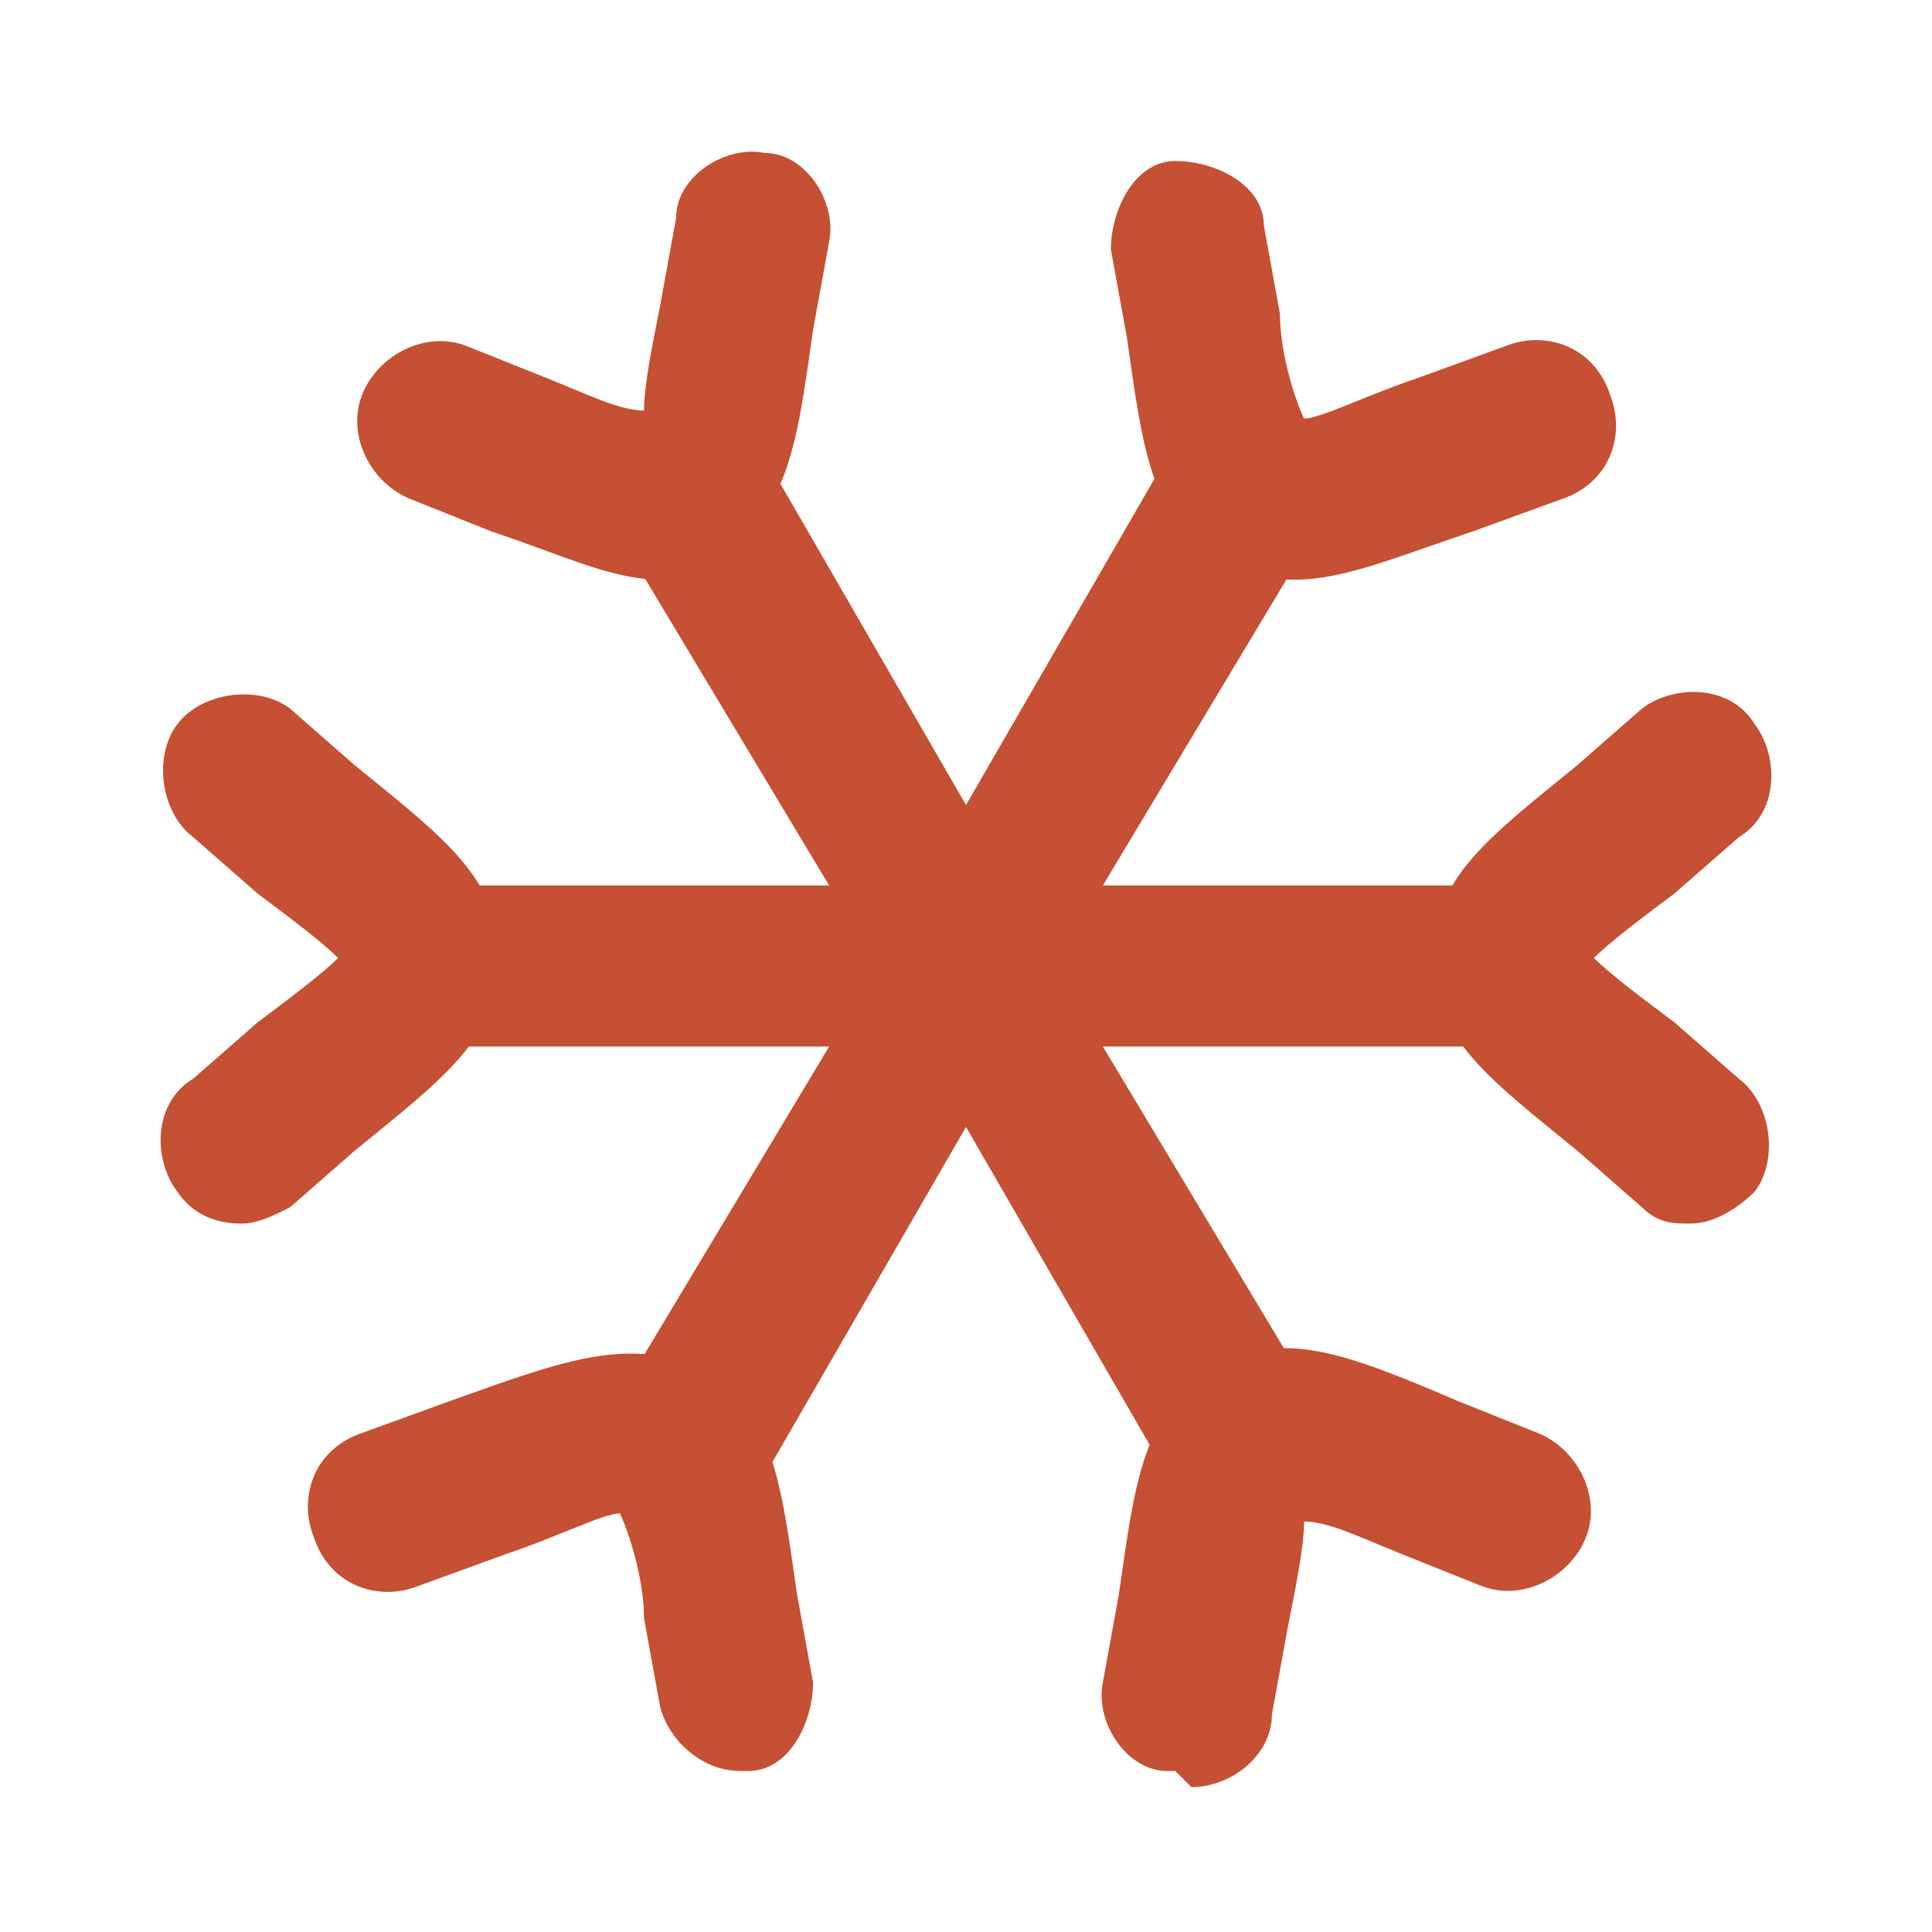
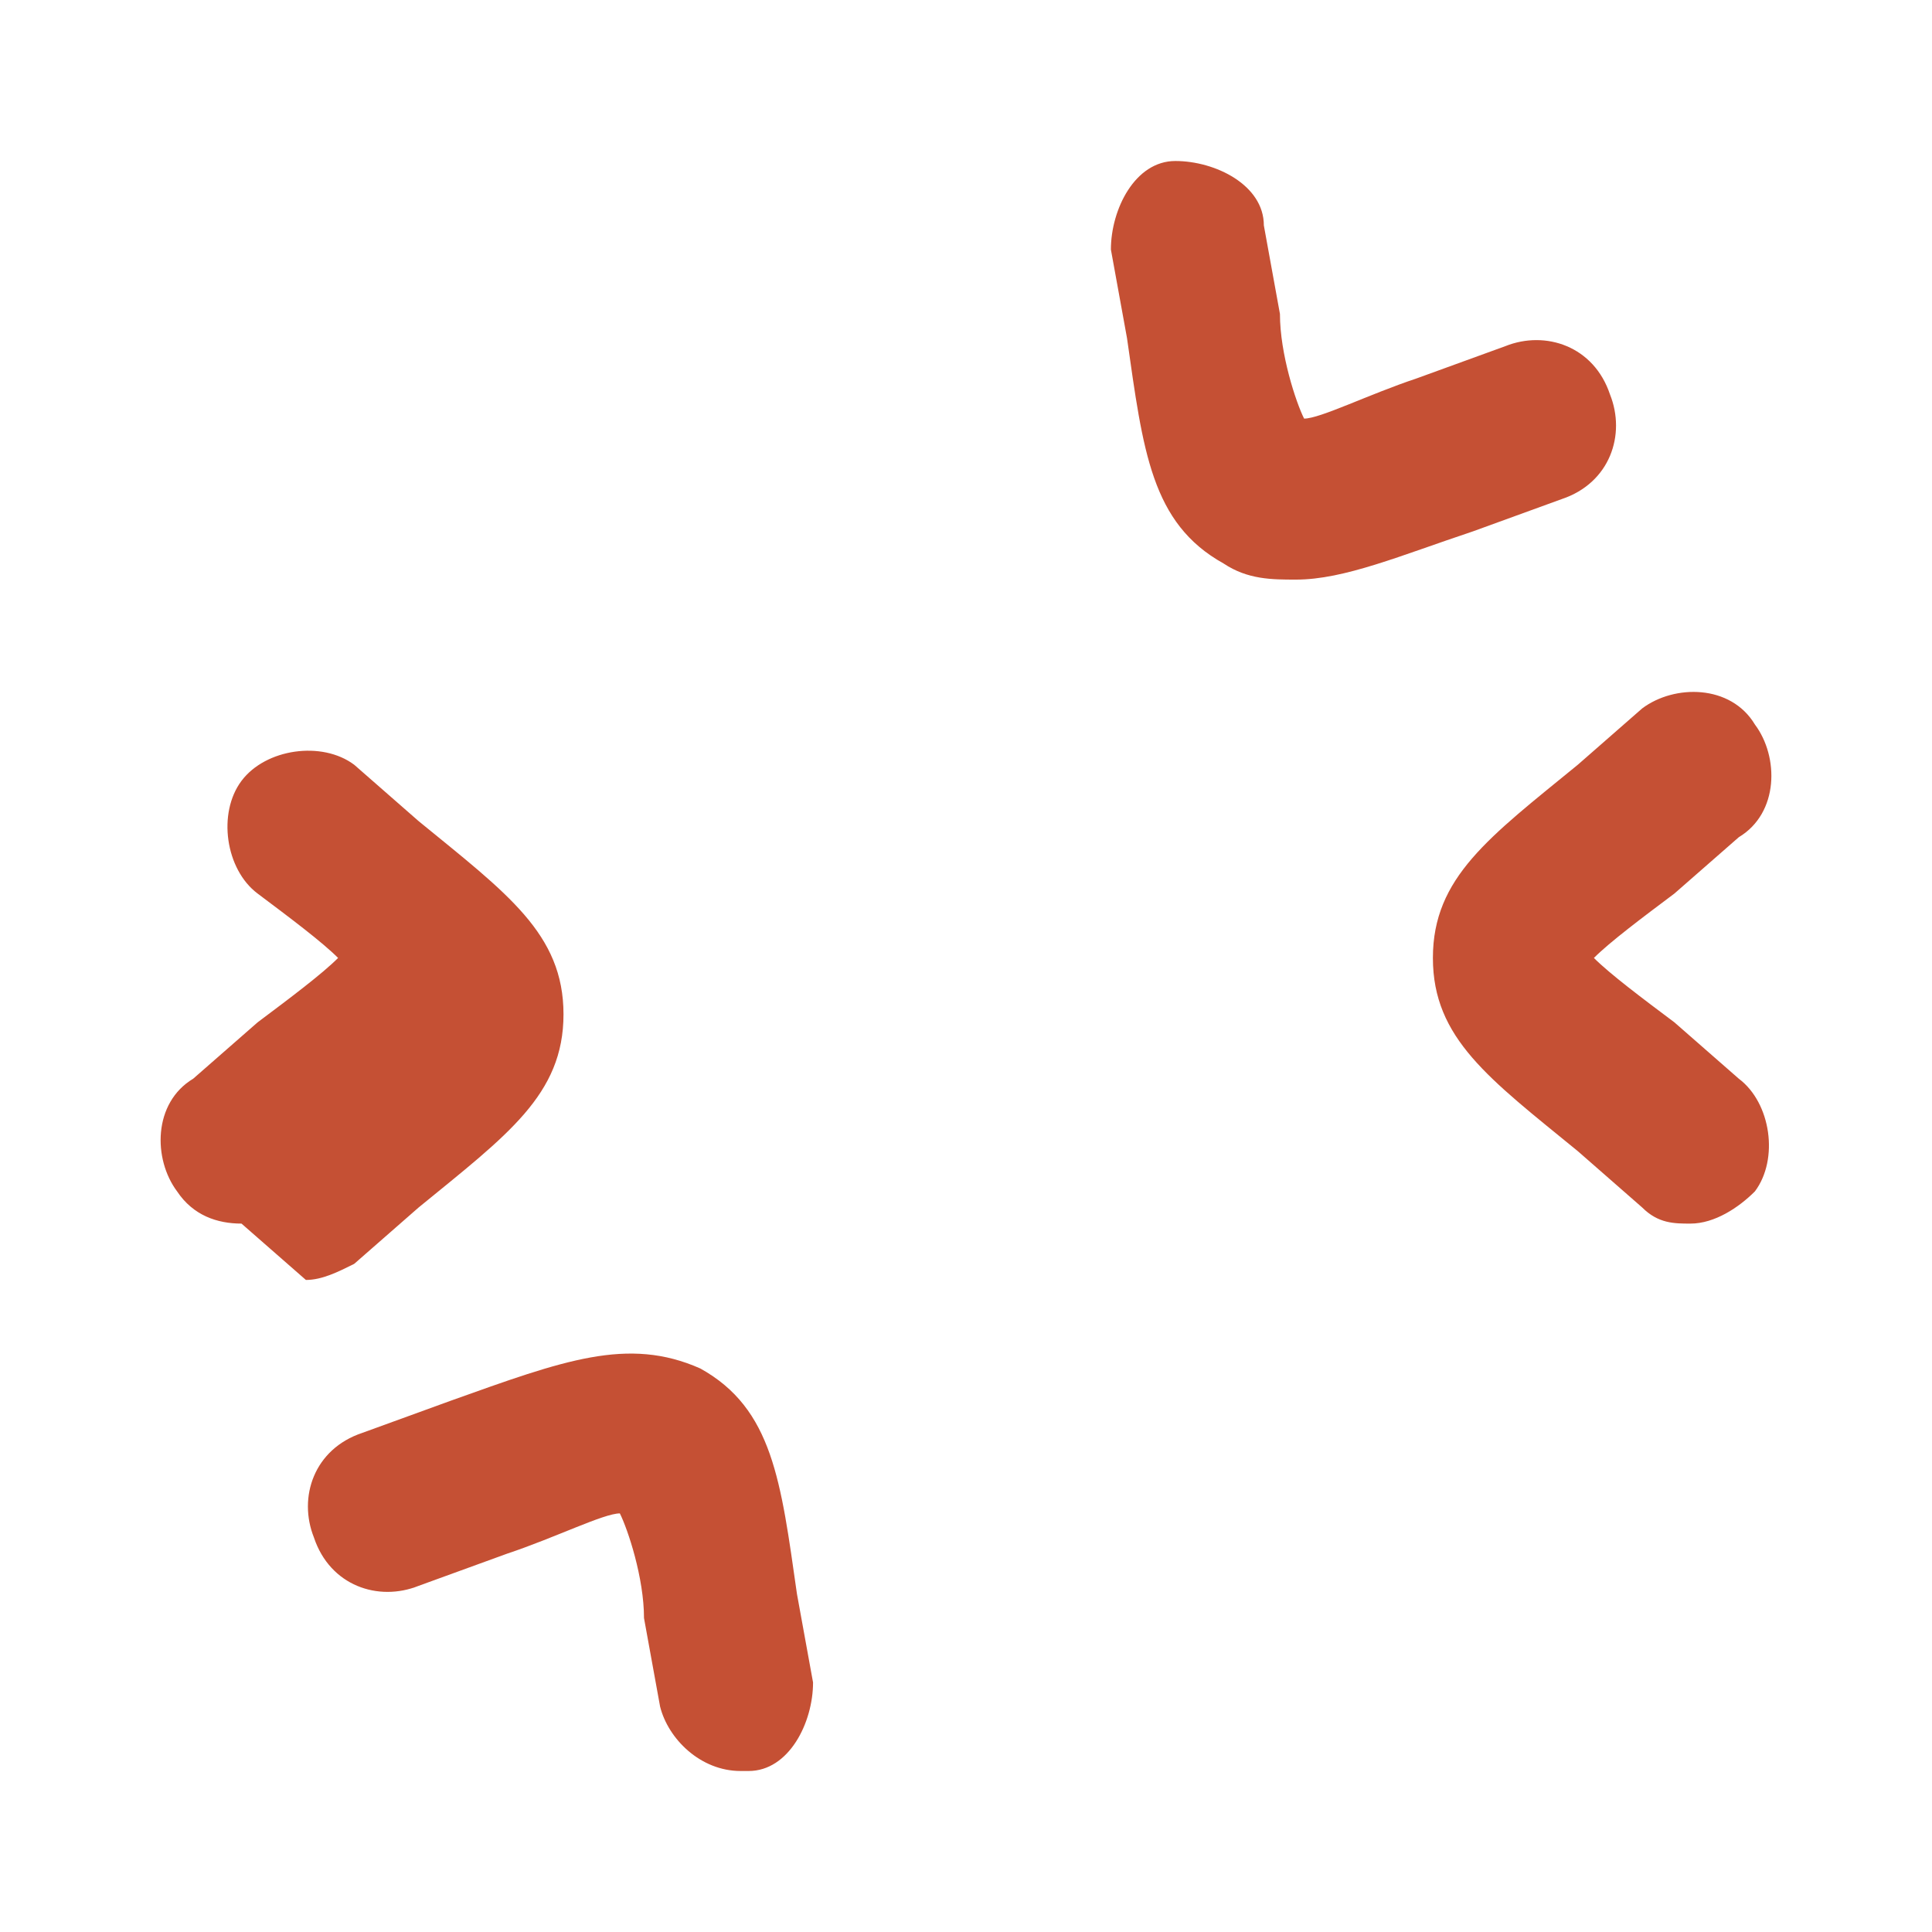
<svg xmlns="http://www.w3.org/2000/svg" id="Calque_1" version="1.1" viewBox="0 0 24 24">
  <defs>
    <style>
      .st0 {
        fill: #c55034;
      }
    </style>
  </defs>
-   <path class="st0" d="M21,15.2c-.2,0-.4,0-.6-.2l-.8-.7c-1.1-.9-1.8-1.4-1.8-2.4s.7-1.5,1.8-2.4l.8-.7c.4-.3,1.1-.3,1.4.2.3.4.3,1.1-.2,1.4l-.8.7c-.4.3-.8.6-1,.8.2.2.6.5,1,.8l.8.7c.4.3.5,1,.2,1.4-.2.2-.5.4-.8.4ZM3,15.2c-.3,0-.6-.1-.8-.4-.3-.4-.3-1.1.2-1.4l.8-.7c.4-.3.8-.6,1-.8-.2-.2-.6-.5-1-.8l-.8-.7c-.4-.3-.5-1-.2-1.4.3-.4,1-.5,1.4-.2l.8.7c1.1.9,1.8,1.4,1.8,2.4s-.7,1.5-1.8,2.4l-.8.7c-.2.1-.4.2-.6.2ZM4.3,12.1h0,0Z" />
-   <path class="st0" d="M14.6,22s0,0-.1,0c-.5,0-.9-.6-.8-1.1l.2-1.1c.2-1.4.3-2.3,1.2-2.8.8-.5,1.6-.2,3,.4l1,.4c.5.2.8.8.6,1.3-.2.5-.8.8-1.3.6l-1-.4c-.5-.2-.9-.4-1.2-.4,0,.3-.1.8-.2,1.3l-.2,1.1c0,.5-.5.9-1,.9ZM8.2,7.2c-.6,0-1.2-.3-2.1-.6l-1-.4c-.5-.2-.8-.8-.6-1.3.2-.5.8-.8,1.3-.6l1,.4c.5.2.9.4,1.2.4,0-.3.1-.8.2-1.3l.2-1.1c0-.5.6-.9,1.1-.8.5,0,.9.6.8,1.1l-.2,1.1c-.2,1.4-.3,2.3-1.2,2.8-.3.2-.6.2-.9.2Z" />
+   <path class="st0" d="M21,15.2c-.2,0-.4,0-.6-.2l-.8-.7c-1.1-.9-1.8-1.4-1.8-2.4s.7-1.5,1.8-2.4l.8-.7c.4-.3,1.1-.3,1.4.2.3.4.3,1.1-.2,1.4l-.8.7c-.4.3-.8.6-1,.8.2.2.6.5,1,.8l.8.7c.4.3.5,1,.2,1.4-.2.2-.5.4-.8.4ZM3,15.2c-.3,0-.6-.1-.8-.4-.3-.4-.3-1.1.2-1.4l.8-.7c.4-.3.8-.6,1-.8-.2-.2-.6-.5-1-.8c-.4-.3-.5-1-.2-1.4.3-.4,1-.5,1.4-.2l.8.7c1.1.9,1.8,1.4,1.8,2.4s-.7,1.5-1.8,2.4l-.8.7c-.2.1-.4.2-.6.2ZM4.3,12.1h0,0Z" />
  <path class="st0" d="M9.2,22c-.5,0-.9-.4-1-.8l-.2-1.1c0-.5-.2-1.1-.3-1.3-.2,0-.8.3-1.4.5l-1.1.4c-.5.2-1.1,0-1.3-.6-.2-.5,0-1.1.6-1.3l1.1-.4c1.4-.5,2.2-.8,3.1-.4.9.5,1,1.4,1.2,2.8l.2,1.1c0,.5-.3,1.1-.8,1.1,0,0-.1,0-.2,0ZM16.1,7.2c-.3,0-.6,0-.9-.2-.9-.5-1-1.4-1.2-2.8l-.2-1.1c0-.5.3-1.1.8-1.1.5,0,1.1.3,1.1.8l.2,1.1c0,.5.2,1.1.3,1.3.2,0,.8-.3,1.4-.5l1.1-.4c.5-.2,1.1,0,1.3.6.2.5,0,1.1-.6,1.3l-1.1.4c-.9.3-1.6.6-2.2.6Z" />
-   <polygon class="st0" points="9.4 18.5 7.6 17.5 10.3 13 5 13 5 11 10.3 11 7.6 6.5 9.4 5.5 12 10 14.6 5.5 16.4 6.5 13.7 11 19 11 19 13 13.7 13 16.4 17.5 14.6 18.5 12 14 9.4 18.5" />
</svg>